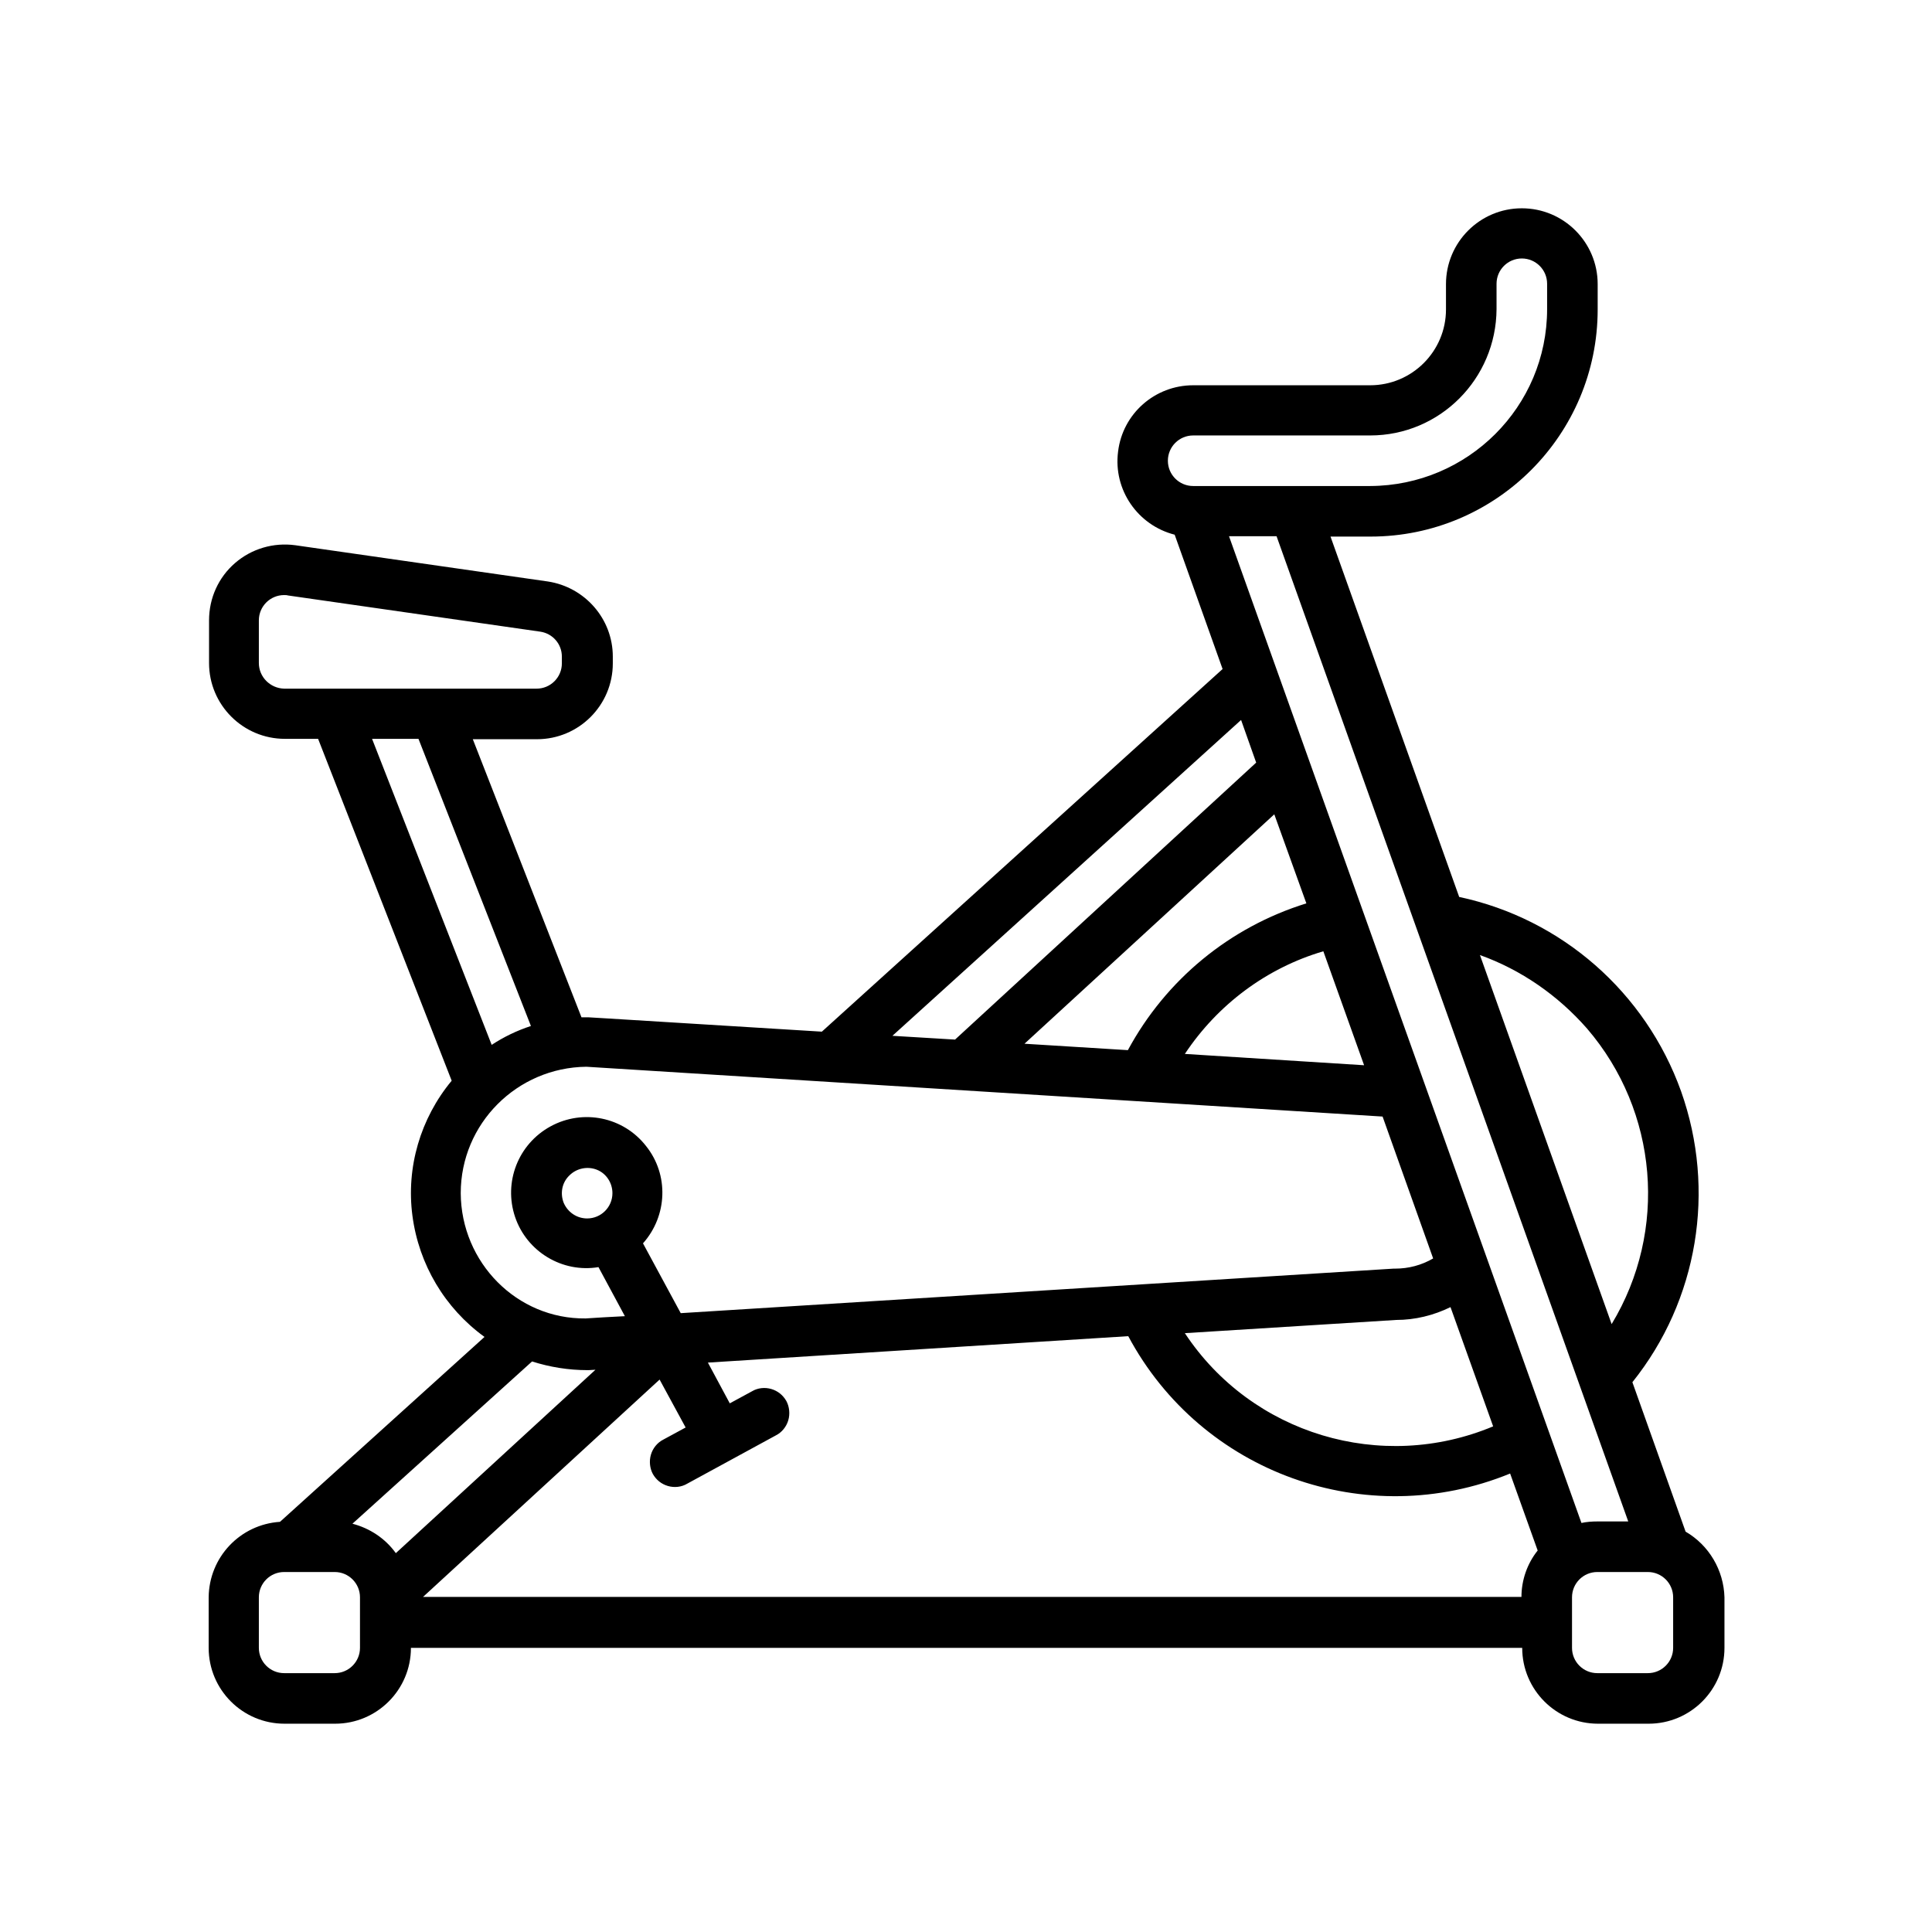
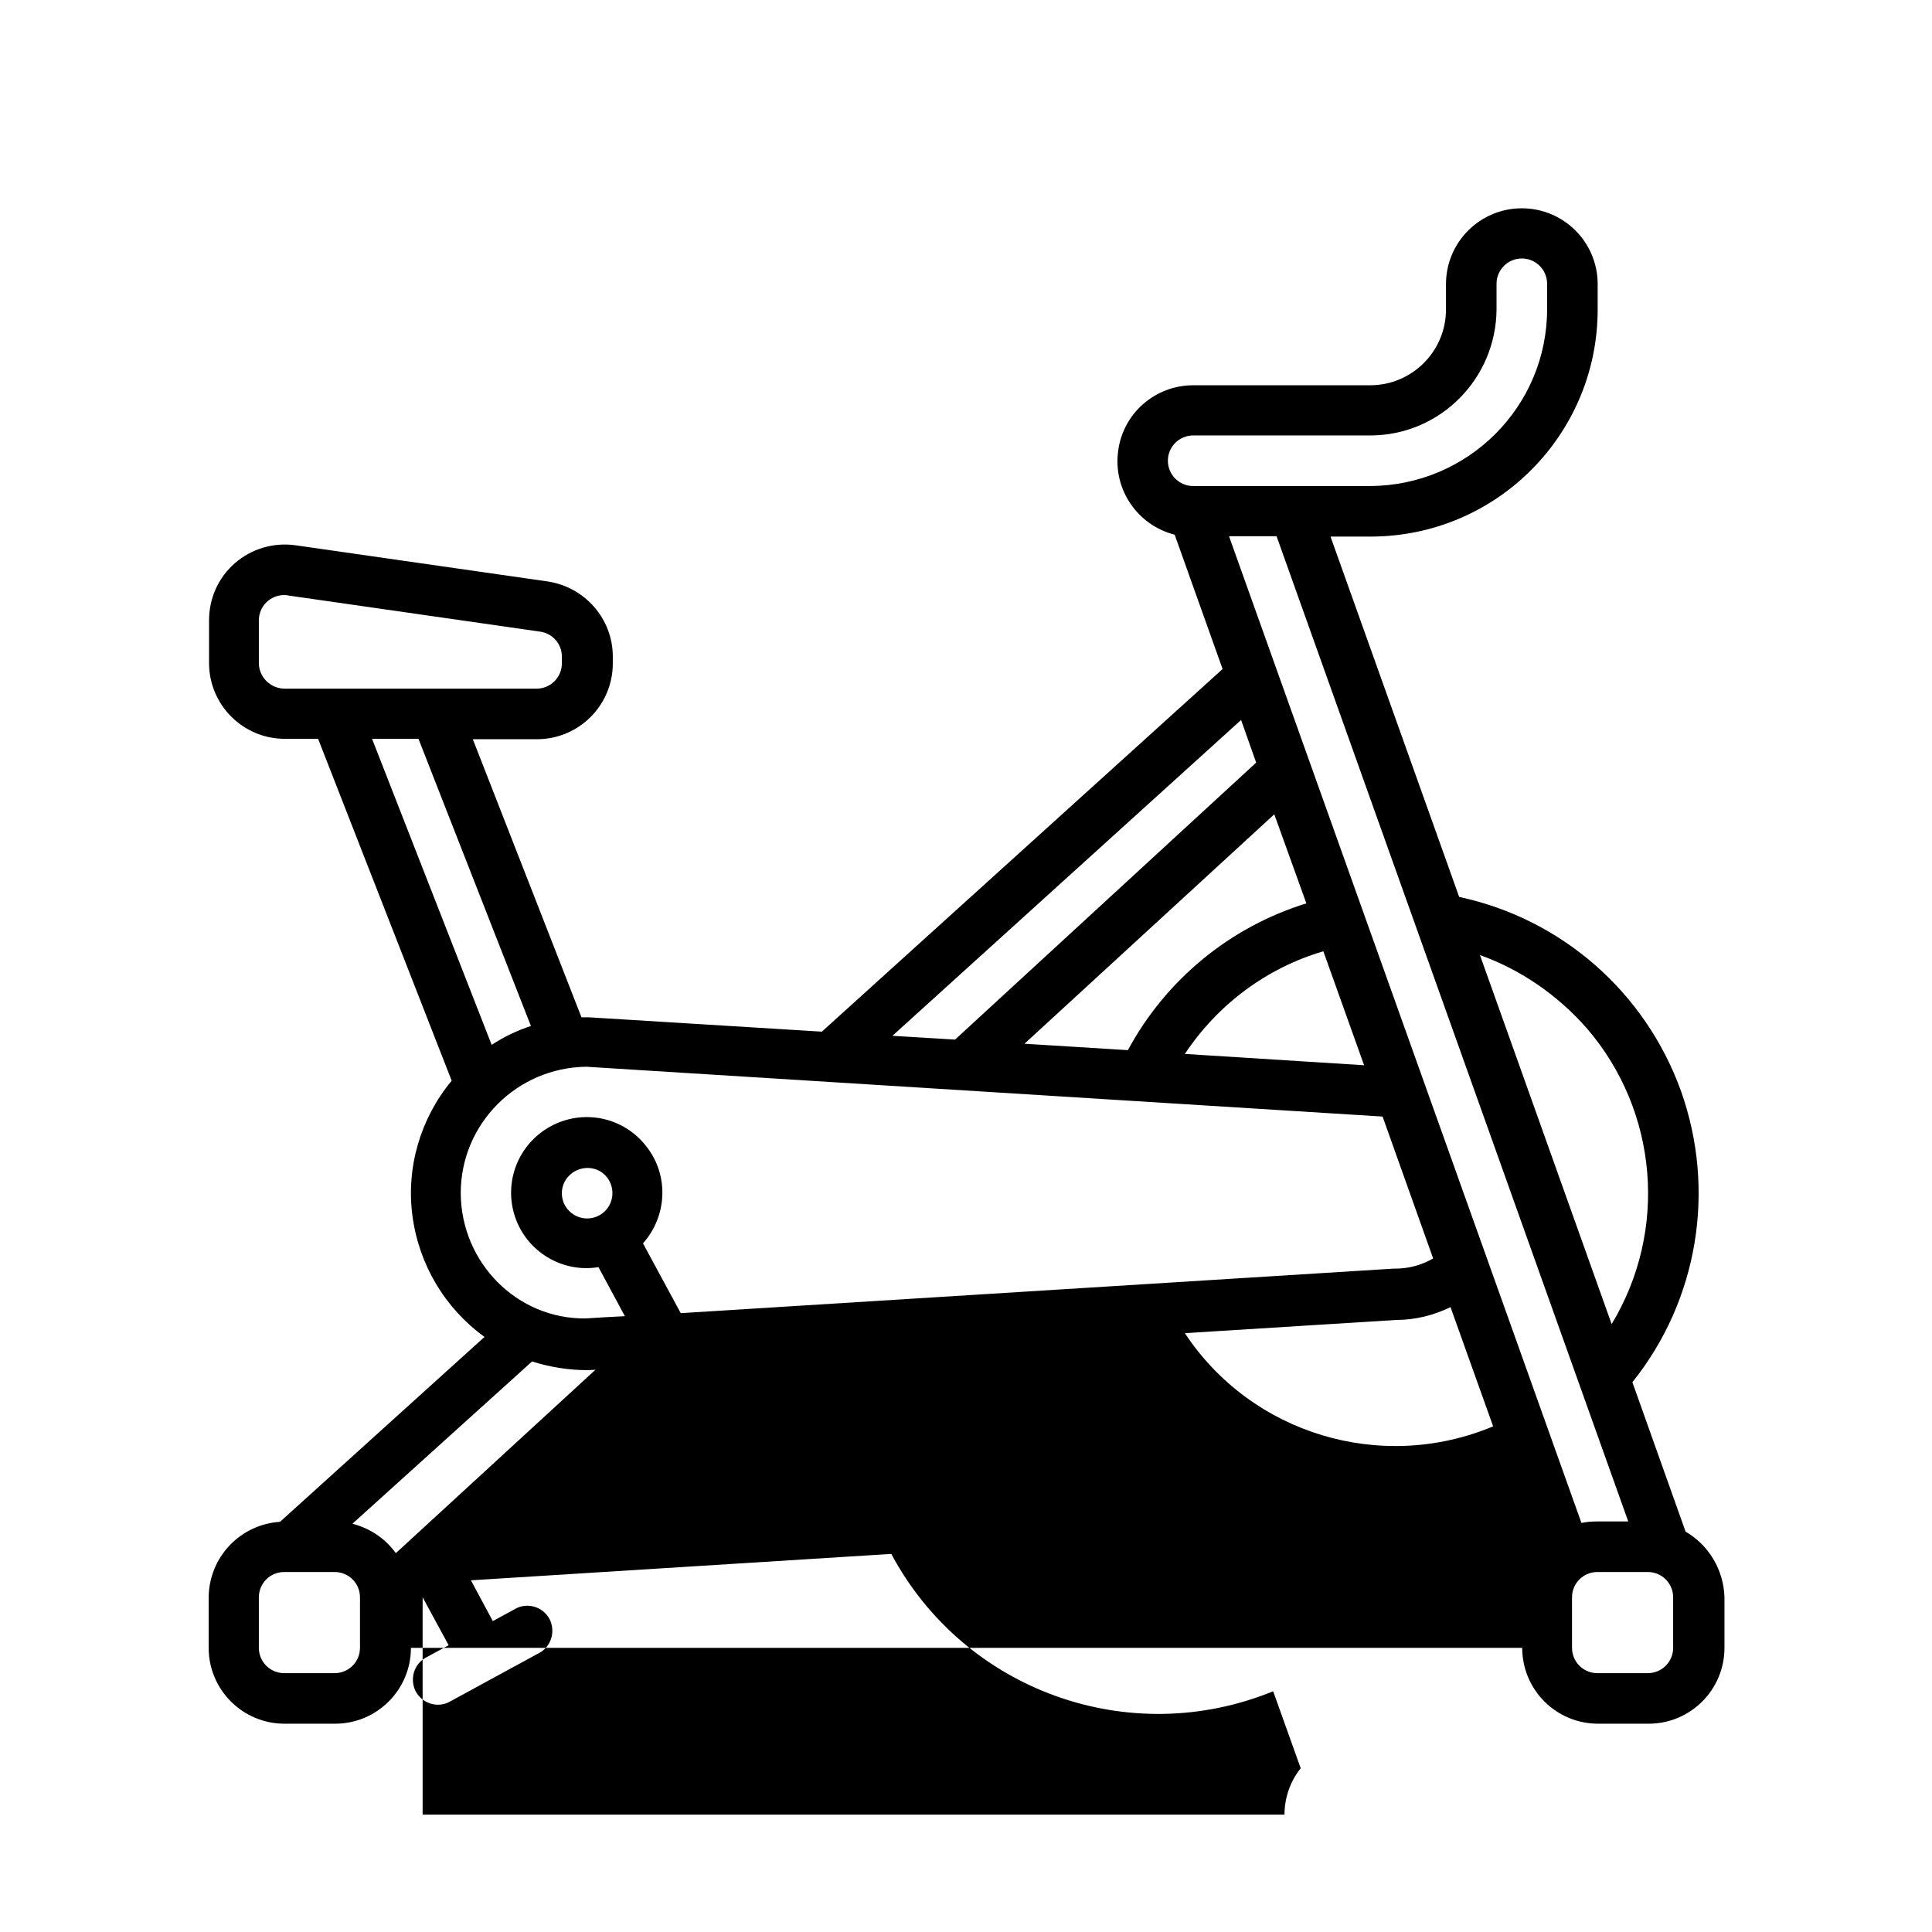
<svg xmlns="http://www.w3.org/2000/svg" version="1.2" baseProfile="tiny" id="Capa_1" x="0px" y="0px" viewBox="-49 141 512 512" xml:space="preserve">
  <g>
-     <path d="M397.7,546.9l-14.1-39.6c17.4-21.7,22.2-50.9,12.9-77.1c-9.4-26.2-31.6-45.7-58.8-51.5l-34.1-95.5h10.6   c33.3,0,60.2-27,60.2-60.2v-6.7c0-11.1-9-20.1-20.1-20.1s-20.1,9-20.1,20.1v6.7c0,11.1-9,20.1-20.1,20.1h-46.9   c-10.1,0-18.7,7.5-19.9,17.6c-1.3,10.1,5.2,19.5,15,22l12.7,35.6l-106.2,96.1l-56.8-3.5l-5-0.3c-0.1,0-0.3,0-0.4,0   c-0.5,0-1,0-1.5,0l-28.8-73.7h17c11.1,0,20.1-9,20.1-20.1v-1.8c0-10-7.4-18.4-17.2-19.9l-66.9-9.6c-5.8-0.8-11.6,0.9-16,4.7   c-4.4,3.8-6.9,9.3-6.9,15.2v11.3c0,11.1,9,20.1,20.1,20.1h8.8l35.4,90.6c-8.3,10-12.1,23-10.4,35.8c1.7,12.9,8.6,24.5,19.1,32.1   l-54.2,49c-10.6,0.7-18.8,9.4-18.9,20v13.4c0,11.1,9,20.1,20.1,20.1h13.4c11.1,0,20.1-9,20.1-20.1h294.5c0,11.1,9,20.1,20.1,20.1   h13.4c11.1,0,20.1-9,20.1-20.1v-13.4C407.8,557.1,403.9,550.5,397.7,546.9L397.7,546.9z M371.6,413.6c18.8,21.9,21.5,53.5,6.5,78.3   l-34.9-97.8C354.1,398,363.9,404.8,371.6,413.6L371.6,413.6z M382.5,544.2h-8.2c-1.4,0-2.8,0.1-4.2,0.4l-93.4-261.5h12.6   L382.5,544.2z M346.7,519c-29.6,12.4-64,2.1-81.7-24.7l56-3.5c5,0,9.9-1.2,14.4-3.4L346.7,519z M297.2,380.4   c-20.3,6.3-37.2,20.2-47.3,38.9l-27.4-1.7l66.2-60.8L297.2,380.4z M301.7,393.1l10.8,30.2l-47.5-3   C273.7,407.2,286.7,397.5,301.7,393.1L301.7,393.1z M267.2,256.4h46.9c18.5,0,33.4-15,33.5-33.5v-6.7c0-3.7,3-6.7,6.7-6.7   c3.7,0,6.7,3,6.7,6.7v6.7c0,25.9-21,46.8-46.9,46.9h-46.9c-3.7,0-6.7-3-6.7-6.7C260.5,259.4,263.5,256.4,267.2,256.4L267.2,256.4z    M279.9,331.8l4,11.3l-79.8,73.4l-16.6-1L279.9,331.8z M19.6,316.7v-11.3c0-3.7,3-6.7,6.7-6.7c0.3,0,0.7,0,1,0.1l66.9,9.6   c3.3,0.5,5.7,3.3,5.7,6.6v1.8c0,3.7-3,6.7-6.7,6.7H26.3C22.6,323.4,19.6,320.4,19.6,316.7L19.6,316.7z M61.9,336.8l29.8,76.1   c-3.7,1.2-7.2,2.9-10.4,5l-31.7-81.1H61.9z M73.1,457.2c0-18.4,14.9-33.3,33.3-33.5l211,13.2l13.4,37.6c-3.1,1.8-6.5,2.7-10.1,2.7   c-0.1,0-0.3,0-0.4,0l-188.9,11.8l-10-18.5c6.5-7.3,6.9-18.2,0.8-25.8c-6-7.7-16.7-9.9-25.3-5.2c-8.6,4.7-12.5,14.8-9.4,24   c3.1,9.2,12.5,14.9,22.1,13.3l7,13l-5.6,0.3l-4.8,0.3C88,490.6,73.2,475.6,73.1,457.2L73.1,457.2z M106.6,463.9   c-2.7,0-5.1-1.6-6.2-4.1c-1-2.5-0.5-5.4,1.5-7.3c1.9-1.9,4.8-2.5,7.3-1.5c2.5,1,4.1,3.5,4.1,6.2   C113.3,460.9,110.3,463.9,106.6,463.9L106.6,463.9z M106.6,504.1c0.1,0,0.3,0,0.4,0l1.8-0.1l-52.9,48.6c-2.8-3.9-6.9-6.6-11.5-7.8   L92,501.8C96.7,503.3,101.7,504.1,106.6,504.1L106.6,504.1z M46.4,577.7c0,3.7-3,6.7-6.7,6.7H26.3c-3.7,0-6.7-3-6.7-6.7v-13.4   c0-3.7,3-6.7,6.7-6.7h13.4c3.7,0,6.7,3,6.7,6.7V577.7z M63,564.3l62.8-57.7l6.9,12.7l-5.9,3.2c-1.6,0.8-2.8,2.3-3.3,4   c-0.5,1.7-0.3,3.6,0.5,5.1c0.9,1.6,2.3,2.7,4,3.2c1.7,0.5,3.6,0.3,5.1-0.6l23.5-12.8c1.6-0.8,2.8-2.3,3.3-4   c0.5-1.7,0.3-3.6-0.5-5.1c-0.9-1.6-2.3-2.7-4-3.2c-1.7-0.5-3.6-0.3-5.1,0.6l-5.9,3.2l-5.8-10.8l111.4-7   c19.4,36.3,63.1,52,101.2,36.4l7.3,20.4c-2.8,3.5-4.3,7.9-4.3,12.3H63z M394.4,577.7c0,3.7-3,6.7-6.7,6.7h-13.4   c-3.7,0-6.7-3-6.7-6.7v-13.4c0-3.7,3-6.7,6.7-6.7h13.4c3.7,0,6.7,3,6.7,6.7V577.7z M394.4,577.7" />
+     <path d="M397.7,546.9l-14.1-39.6c17.4-21.7,22.2-50.9,12.9-77.1c-9.4-26.2-31.6-45.7-58.8-51.5l-34.1-95.5h10.6   c33.3,0,60.2-27,60.2-60.2v-6.7c0-11.1-9-20.1-20.1-20.1s-20.1,9-20.1,20.1v6.7c0,11.1-9,20.1-20.1,20.1h-46.9   c-10.1,0-18.7,7.5-19.9,17.6c-1.3,10.1,5.2,19.5,15,22l12.7,35.6l-106.2,96.1l-56.8-3.5l-5-0.3c-0.1,0-0.3,0-0.4,0   c-0.5,0-1,0-1.5,0l-28.8-73.7h17c11.1,0,20.1-9,20.1-20.1v-1.8c0-10-7.4-18.4-17.2-19.9l-66.9-9.6c-5.8-0.8-11.6,0.9-16,4.7   c-4.4,3.8-6.9,9.3-6.9,15.2v11.3c0,11.1,9,20.1,20.1,20.1h8.8l35.4,90.6c-8.3,10-12.1,23-10.4,35.8c1.7,12.9,8.6,24.5,19.1,32.1   l-54.2,49c-10.6,0.7-18.8,9.4-18.9,20v13.4c0,11.1,9,20.1,20.1,20.1h13.4c11.1,0,20.1-9,20.1-20.1h294.5c0,11.1,9,20.1,20.1,20.1   h13.4c11.1,0,20.1-9,20.1-20.1v-13.4C407.8,557.1,403.9,550.5,397.7,546.9L397.7,546.9z M371.6,413.6c18.8,21.9,21.5,53.5,6.5,78.3   l-34.9-97.8C354.1,398,363.9,404.8,371.6,413.6L371.6,413.6z M382.5,544.2h-8.2c-1.4,0-2.8,0.1-4.2,0.4l-93.4-261.5h12.6   L382.5,544.2z M346.7,519c-29.6,12.4-64,2.1-81.7-24.7l56-3.5c5,0,9.9-1.2,14.4-3.4L346.7,519z M297.2,380.4   c-20.3,6.3-37.2,20.2-47.3,38.9l-27.4-1.7l66.2-60.8L297.2,380.4z M301.7,393.1l10.8,30.2l-47.5-3   C273.7,407.2,286.7,397.5,301.7,393.1L301.7,393.1z M267.2,256.4h46.9c18.5,0,33.4-15,33.5-33.5v-6.7c0-3.7,3-6.7,6.7-6.7   c3.7,0,6.7,3,6.7,6.7v6.7c0,25.9-21,46.8-46.9,46.9h-46.9c-3.7,0-6.7-3-6.7-6.7C260.5,259.4,263.5,256.4,267.2,256.4L267.2,256.4z    M279.9,331.8l4,11.3l-79.8,73.4l-16.6-1L279.9,331.8z M19.6,316.7v-11.3c0-3.7,3-6.7,6.7-6.7c0.3,0,0.7,0,1,0.1l66.9,9.6   c3.3,0.5,5.7,3.3,5.7,6.6v1.8c0,3.7-3,6.7-6.7,6.7H26.3C22.6,323.4,19.6,320.4,19.6,316.7L19.6,316.7z M61.9,336.8l29.8,76.1   c-3.7,1.2-7.2,2.9-10.4,5l-31.7-81.1H61.9z M73.1,457.2c0-18.4,14.9-33.3,33.3-33.5l211,13.2l13.4,37.6c-3.1,1.8-6.5,2.7-10.1,2.7   c-0.1,0-0.3,0-0.4,0l-188.9,11.8l-10-18.5c6.5-7.3,6.9-18.2,0.8-25.8c-6-7.7-16.7-9.9-25.3-5.2c-8.6,4.7-12.5,14.8-9.4,24   c3.1,9.2,12.5,14.9,22.1,13.3l7,13l-5.6,0.3l-4.8,0.3C88,490.6,73.2,475.6,73.1,457.2L73.1,457.2z M106.6,463.9   c-2.7,0-5.1-1.6-6.2-4.1c-1-2.5-0.5-5.4,1.5-7.3c1.9-1.9,4.8-2.5,7.3-1.5c2.5,1,4.1,3.5,4.1,6.2   C113.3,460.9,110.3,463.9,106.6,463.9L106.6,463.9z M106.6,504.1c0.1,0,0.3,0,0.4,0l1.8-0.1l-52.9,48.6c-2.8-3.9-6.9-6.6-11.5-7.8   L92,501.8C96.7,503.3,101.7,504.1,106.6,504.1L106.6,504.1z M46.4,577.7c0,3.7-3,6.7-6.7,6.7H26.3c-3.7,0-6.7-3-6.7-6.7v-13.4   c0-3.7,3-6.7,6.7-6.7h13.4c3.7,0,6.7,3,6.7,6.7V577.7z M63,564.3l6.9,12.7l-5.9,3.2c-1.6,0.8-2.8,2.3-3.3,4   c-0.5,1.7-0.3,3.6,0.5,5.1c0.9,1.6,2.3,2.7,4,3.2c1.7,0.5,3.6,0.3,5.1-0.6l23.5-12.8c1.6-0.8,2.8-2.3,3.3-4   c0.5-1.7,0.3-3.6-0.5-5.1c-0.9-1.6-2.3-2.7-4-3.2c-1.7-0.5-3.6-0.3-5.1,0.6l-5.9,3.2l-5.8-10.8l111.4-7   c19.4,36.3,63.1,52,101.2,36.4l7.3,20.4c-2.8,3.5-4.3,7.9-4.3,12.3H63z M394.4,577.7c0,3.7-3,6.7-6.7,6.7h-13.4   c-3.7,0-6.7-3-6.7-6.7v-13.4c0-3.7,3-6.7,6.7-6.7h13.4c3.7,0,6.7,3,6.7,6.7V577.7z M394.4,577.7" />
  </g>
</svg>